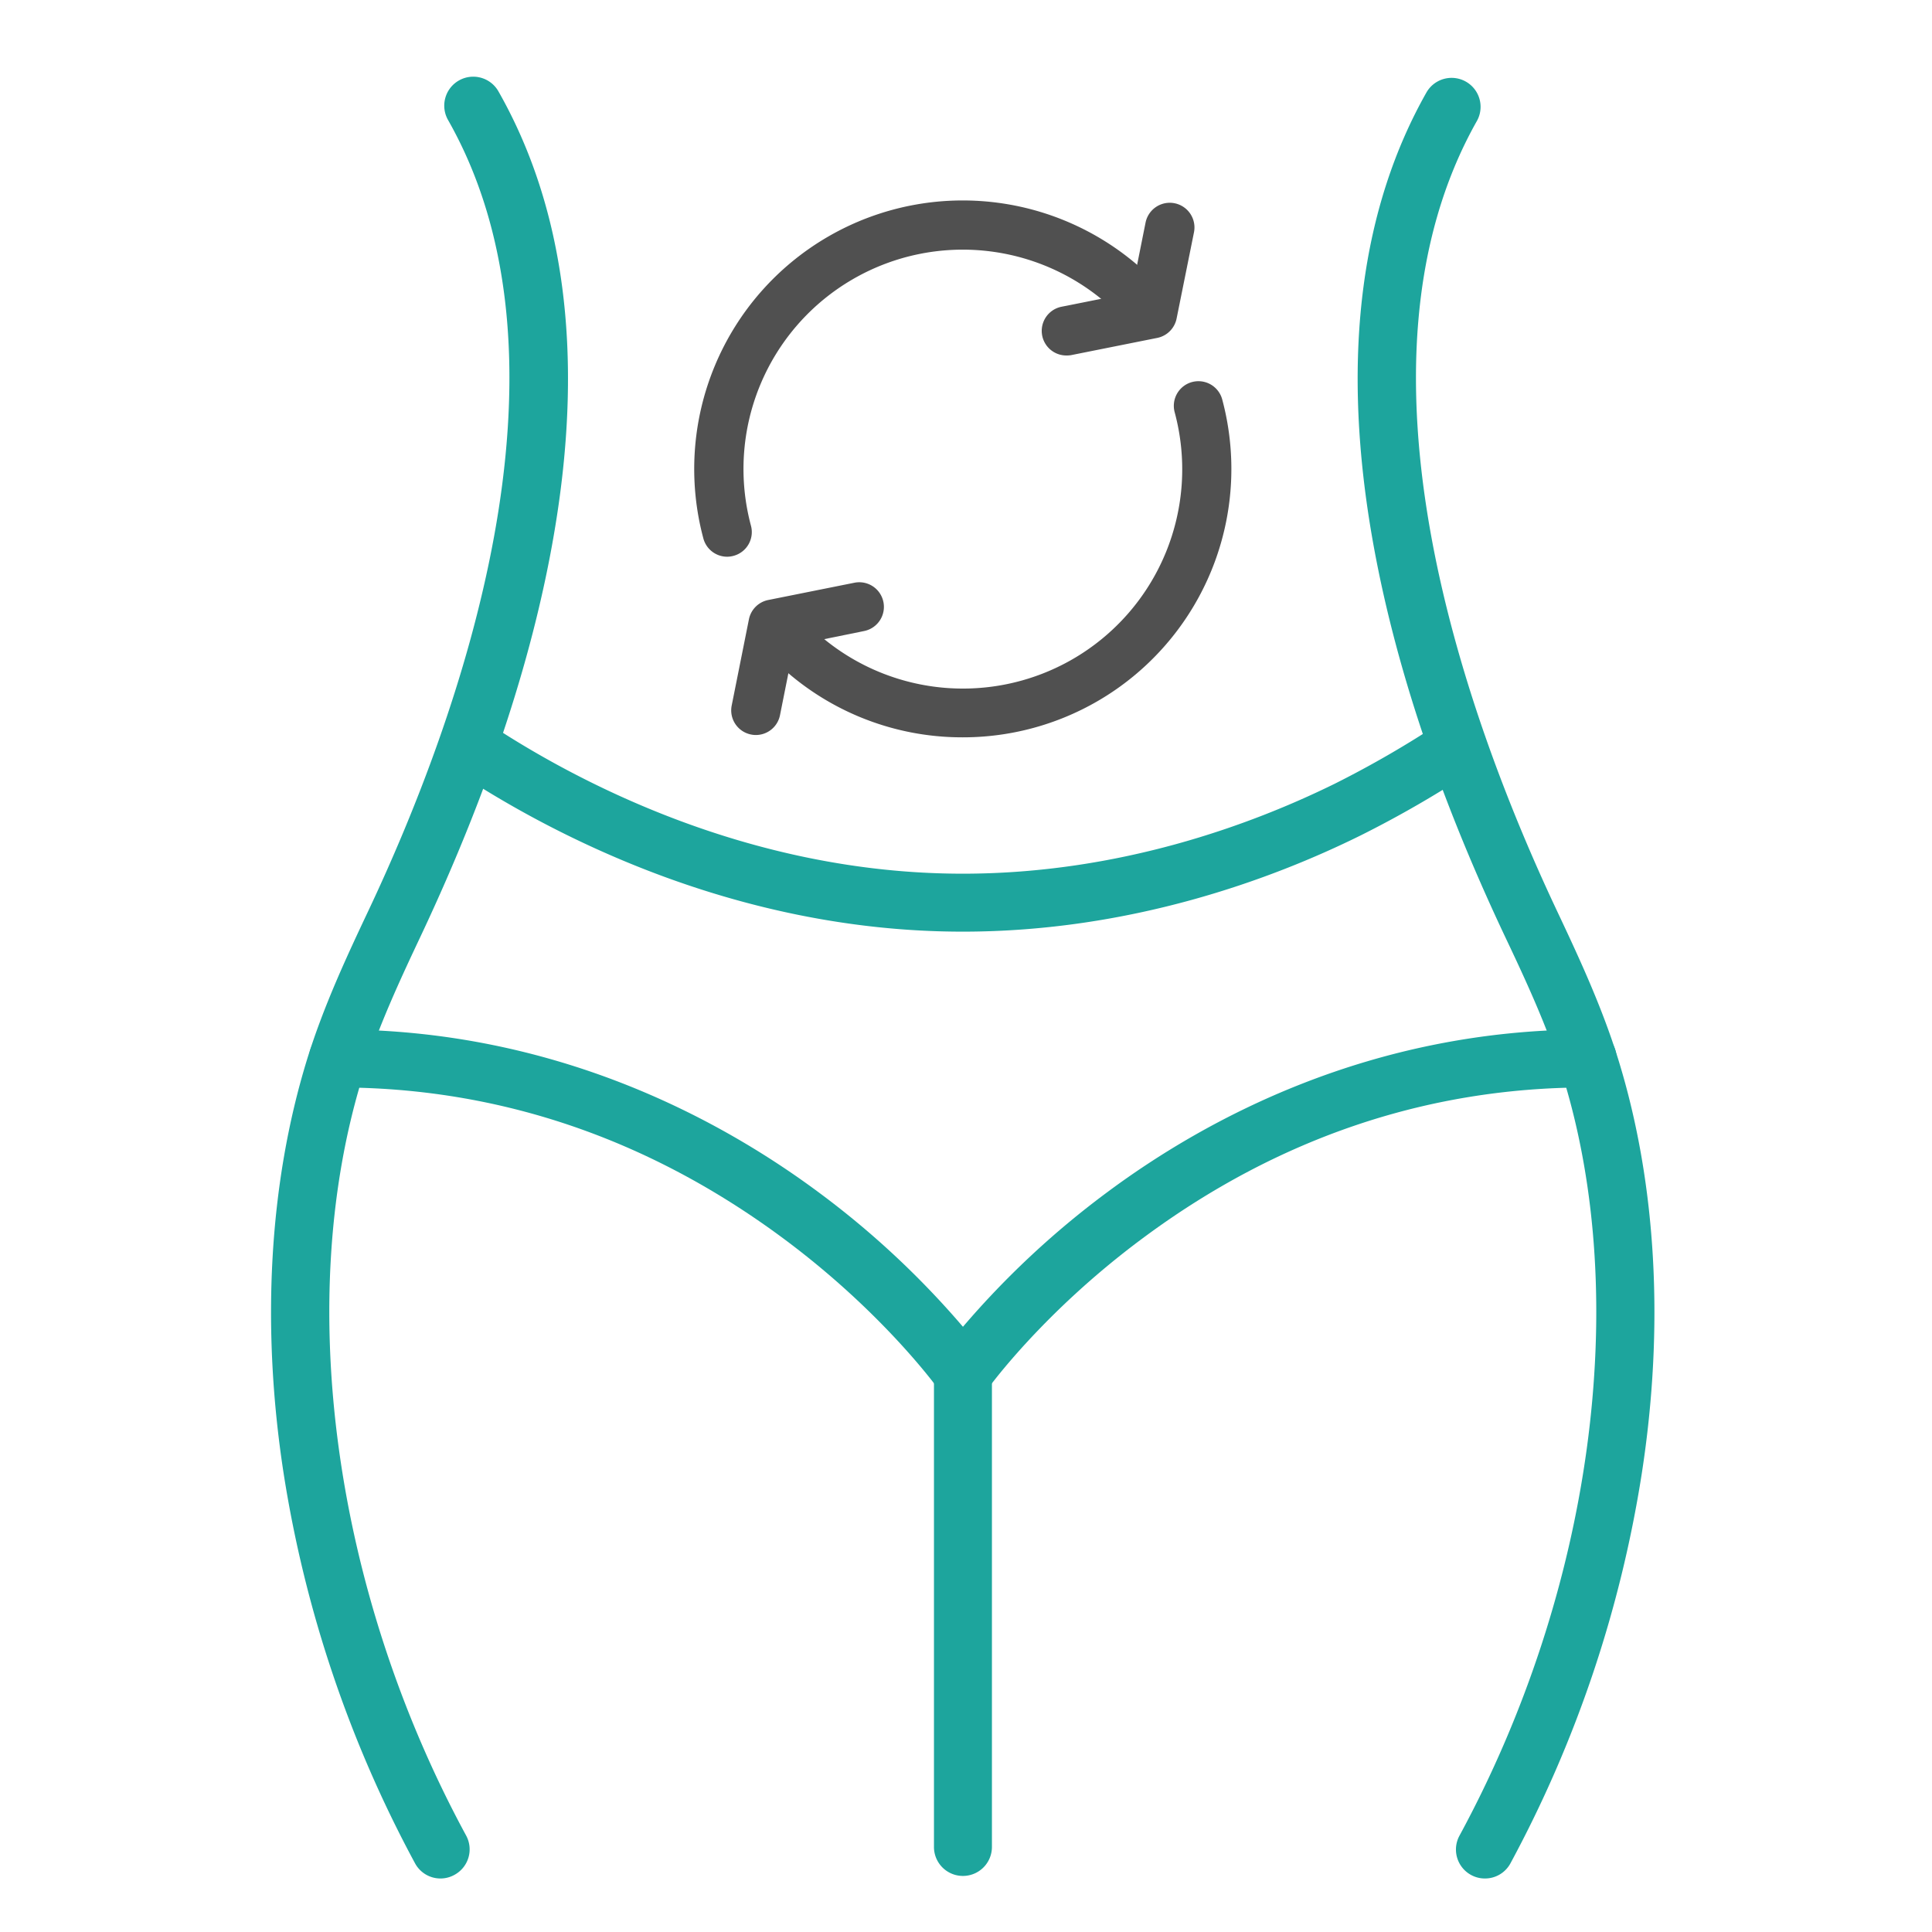
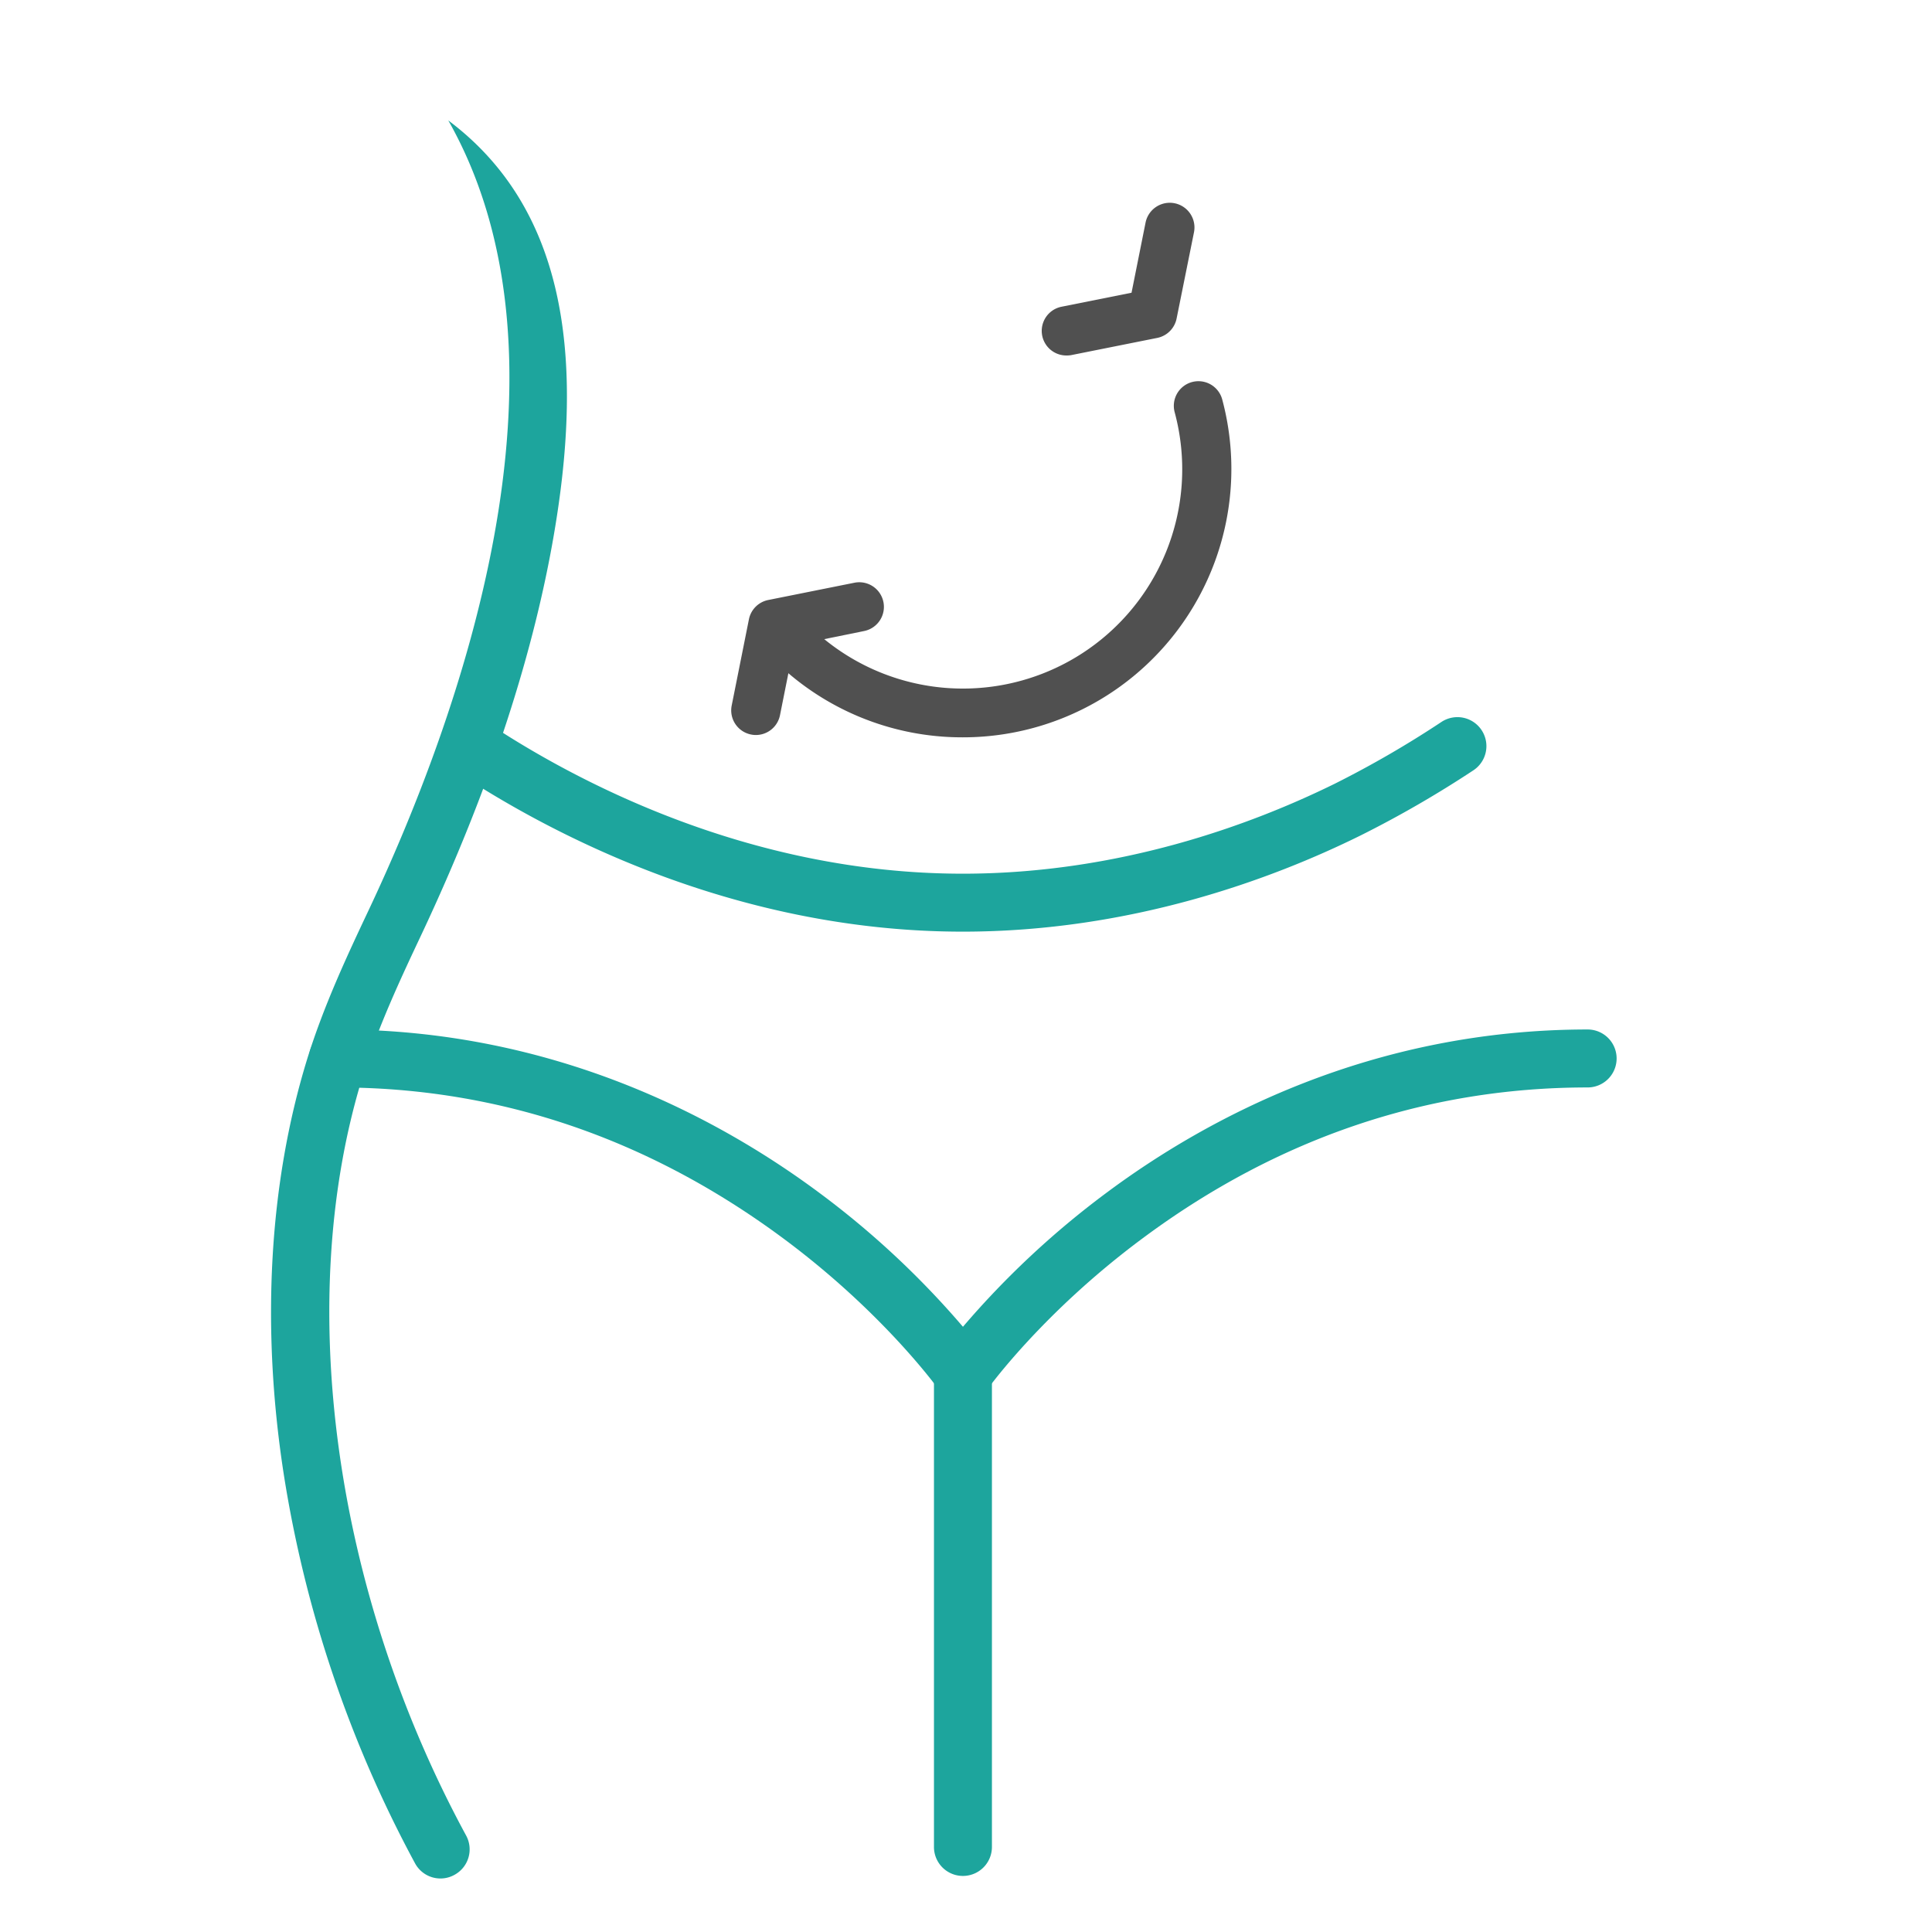
<svg xmlns="http://www.w3.org/2000/svg" id="Capa_1" data-name="Capa 1" viewBox="0 0 500 500">
  <defs>
    <style>.cls-1{fill:#505050;}.cls-2{fill:#1da59d;}</style>
  </defs>
  <path class="cls-1" d="M275.93,92a6.37,6.37,0,0,1-1.24-12.61l18.15-3.63,3.63-18.15A6.37,6.37,0,0,1,309,60.13L304.5,82.45a6.4,6.4,0,0,1-5,5l-22.31,4.46A6.88,6.88,0,0,1,275.93,92Z" />
  <path class="cls-1" d="M195.61,190.22a6,6,0,0,1-1.25-.13,6.37,6.37,0,0,1-5-7.49l4.46-22.32a6.37,6.37,0,0,1,5-5l22.31-4.47a6.37,6.37,0,1,1,2.5,12.5L205.48,167l-3.63,18.15A6.37,6.37,0,0,1,195.61,190.22Z" />
  <path class="cls-1" d="M249.16,190.82A69.24,69.24,0,0,1,200,170.5a6.37,6.37,0,0,1,9-9A56.75,56.75,0,0,0,304,106.67a6.37,6.37,0,1,1,12.31-3.29,69.46,69.46,0,0,1-67.13,87.44Z" />
-   <path class="cls-1" d="M188.18,144.08a6.38,6.38,0,0,1-6.15-4.73A69.49,69.49,0,0,1,298.29,72.23a6.37,6.37,0,0,1-9,9,56.75,56.75,0,0,0-94.94,54.83,6.36,6.36,0,0,1-4.51,7.79A6.24,6.24,0,0,1,188.18,144.08Z" />
  <path class="cls-2" d="M249.21,363h0a7.48,7.48,0,0,1-6.13-3.19c-.14-.19-14.22-19.94-40.46-39.38-34.9-25.85-73.65-39-115.16-39a7.5,7.5,0,1,1,0-15c56,0,98.66,23,124.55,42.25a226.29,226.29,0,0,1,37.2,34.69,226.49,226.49,0,0,1,37.16-34.69c25.87-19.27,68.47-42.25,124.51-42.25a7.5,7.5,0,0,1,0,15c-41.51,0-80.24,13.11-115.11,39-26.22,19.44-40.28,39.19-40.42,39.38A7.48,7.48,0,0,1,249.21,363Z" />
  <path class="cls-2" d="M249.21,485.49a7.49,7.49,0,0,1-7.5-7.5V355.54a7.5,7.5,0,1,1,15,0V478A7.5,7.5,0,0,1,249.21,485.49Z" />
  <path class="cls-2" d="M249.16,241.11c-59.92,0-108.19-26.18-131.62-41.78a7.5,7.5,0,1,1,8.31-12.48c22,14.66,67.33,39.26,123.31,39.26,40.49,0,74.72-12.67,96.31-23.3a263.61,263.61,0,0,0,27.62-16,7.5,7.5,0,0,1,8.32,12.48,280.2,280.2,0,0,1-29.32,16.94C329.08,227.6,292.54,241.11,249.16,241.11Z" />
-   <path class="cls-2" d="M384.28,486.15a7.41,7.41,0,0,1-3.57-.91,7.5,7.5,0,0,1-3-10.17c34.32-63.28,44.6-138.48,26.83-196.26-4-13.05-10-25.8-15.31-37-17.73-37.64-29.4-73.37-34.7-106.19-7.14-44.36-2.2-82,14.69-111.79a7.5,7.5,0,0,1,13.05,7.39c-35.94,63.46-2.56,155.18,20.53,204.2,5.51,11.69,11.75,24.95,16.08,39,9.82,31.92,11.9,68.91,6,107a314.37,314.37,0,0,1-34,100.85A7.47,7.47,0,0,1,384.28,486.15Z" />
-   <path class="cls-2" d="M114,486.15a7.47,7.47,0,0,1-6.59-3.93,314.37,314.37,0,0,1-34-100.85c-5.87-38.06-3.79-75.05,6-107,4.33-14.07,10.57-27.33,16.08-39,23.09-49,56.47-140.74,20.53-204.2a7.5,7.5,0,1,1,13.05-7.39C146,53.62,151,91.22,143.81,135.58c-5.3,32.82-17,68.55-34.7,106.19-5.3,11.24-11.3,24-15.31,37-17.77,57.78-7.49,133,26.83,196.26a7.5,7.5,0,0,1-3,10.17A7.41,7.41,0,0,1,114,486.15Z" />
+   <path class="cls-2" d="M114,486.15a7.47,7.47,0,0,1-6.59-3.93,314.37,314.37,0,0,1-34-100.85c-5.87-38.06-3.79-75.05,6-107,4.33-14.07,10.57-27.33,16.08-39,23.09-49,56.47-140.74,20.53-204.2C146,53.62,151,91.22,143.81,135.58c-5.3,32.82-17,68.55-34.7,106.19-5.3,11.24-11.3,24-15.31,37-17.77,57.78-7.49,133,26.83,196.26a7.5,7.5,0,0,1-3,10.17A7.41,7.41,0,0,1,114,486.15Z" />
</svg>